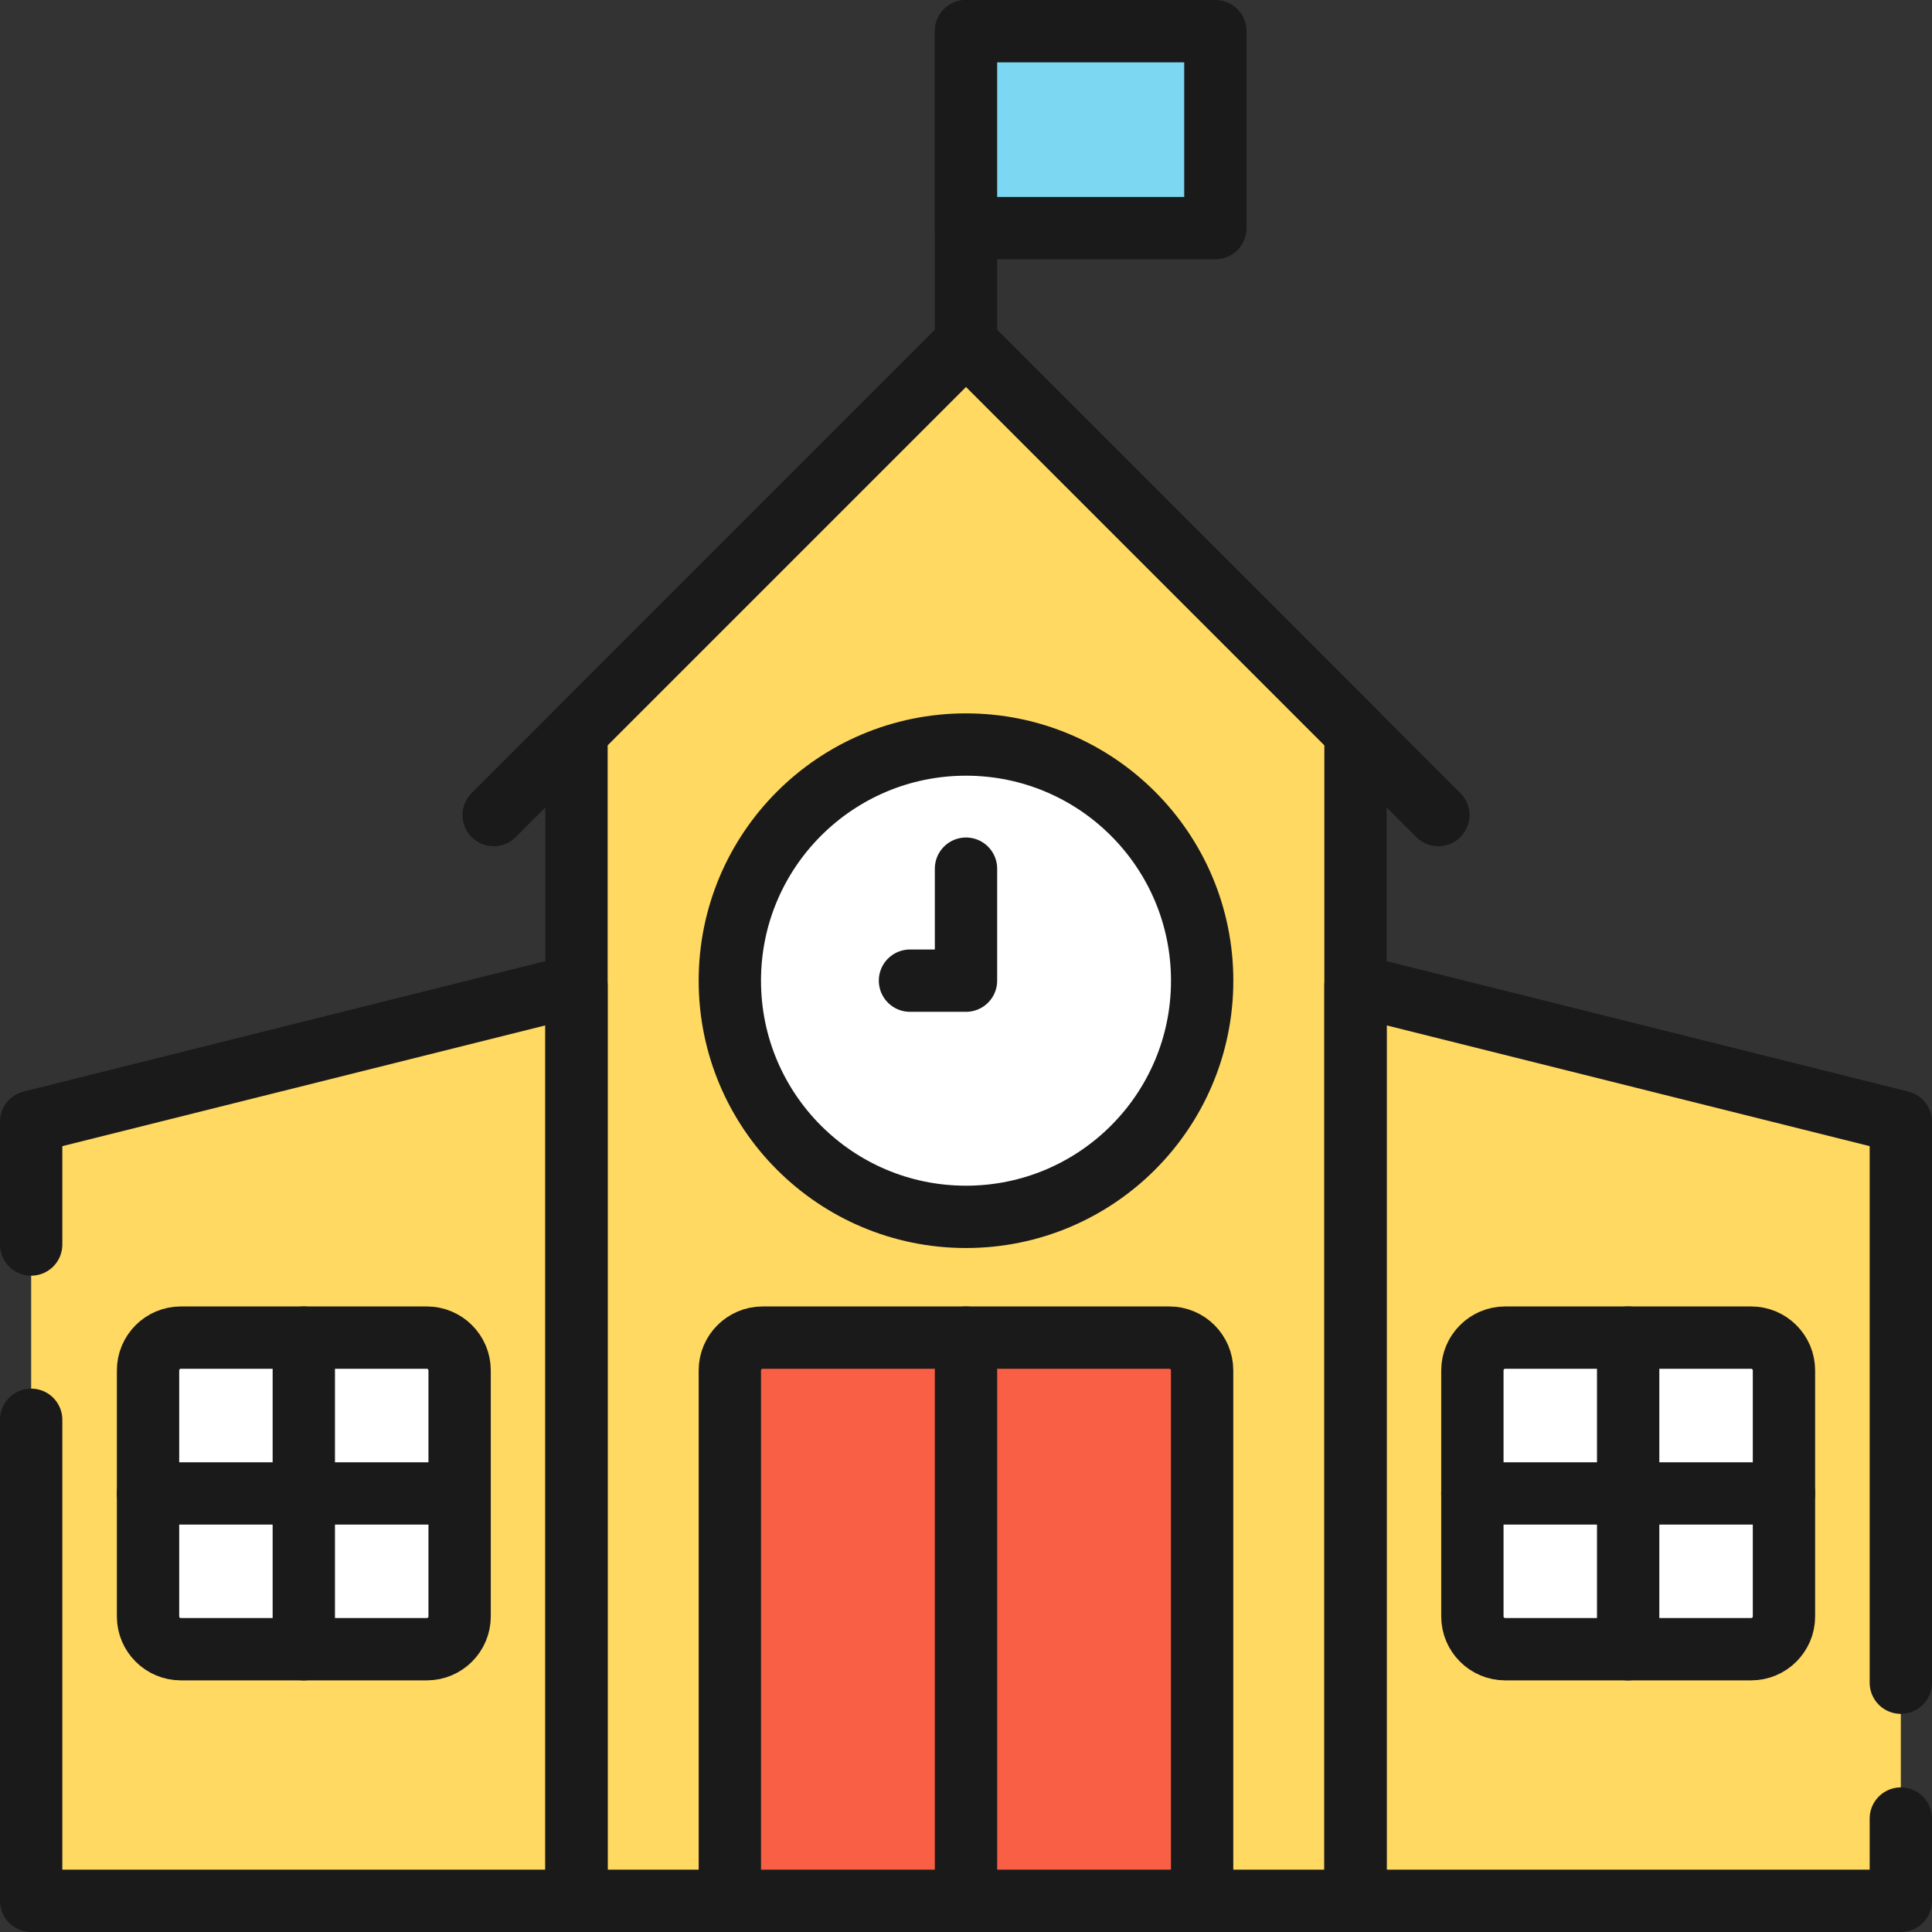
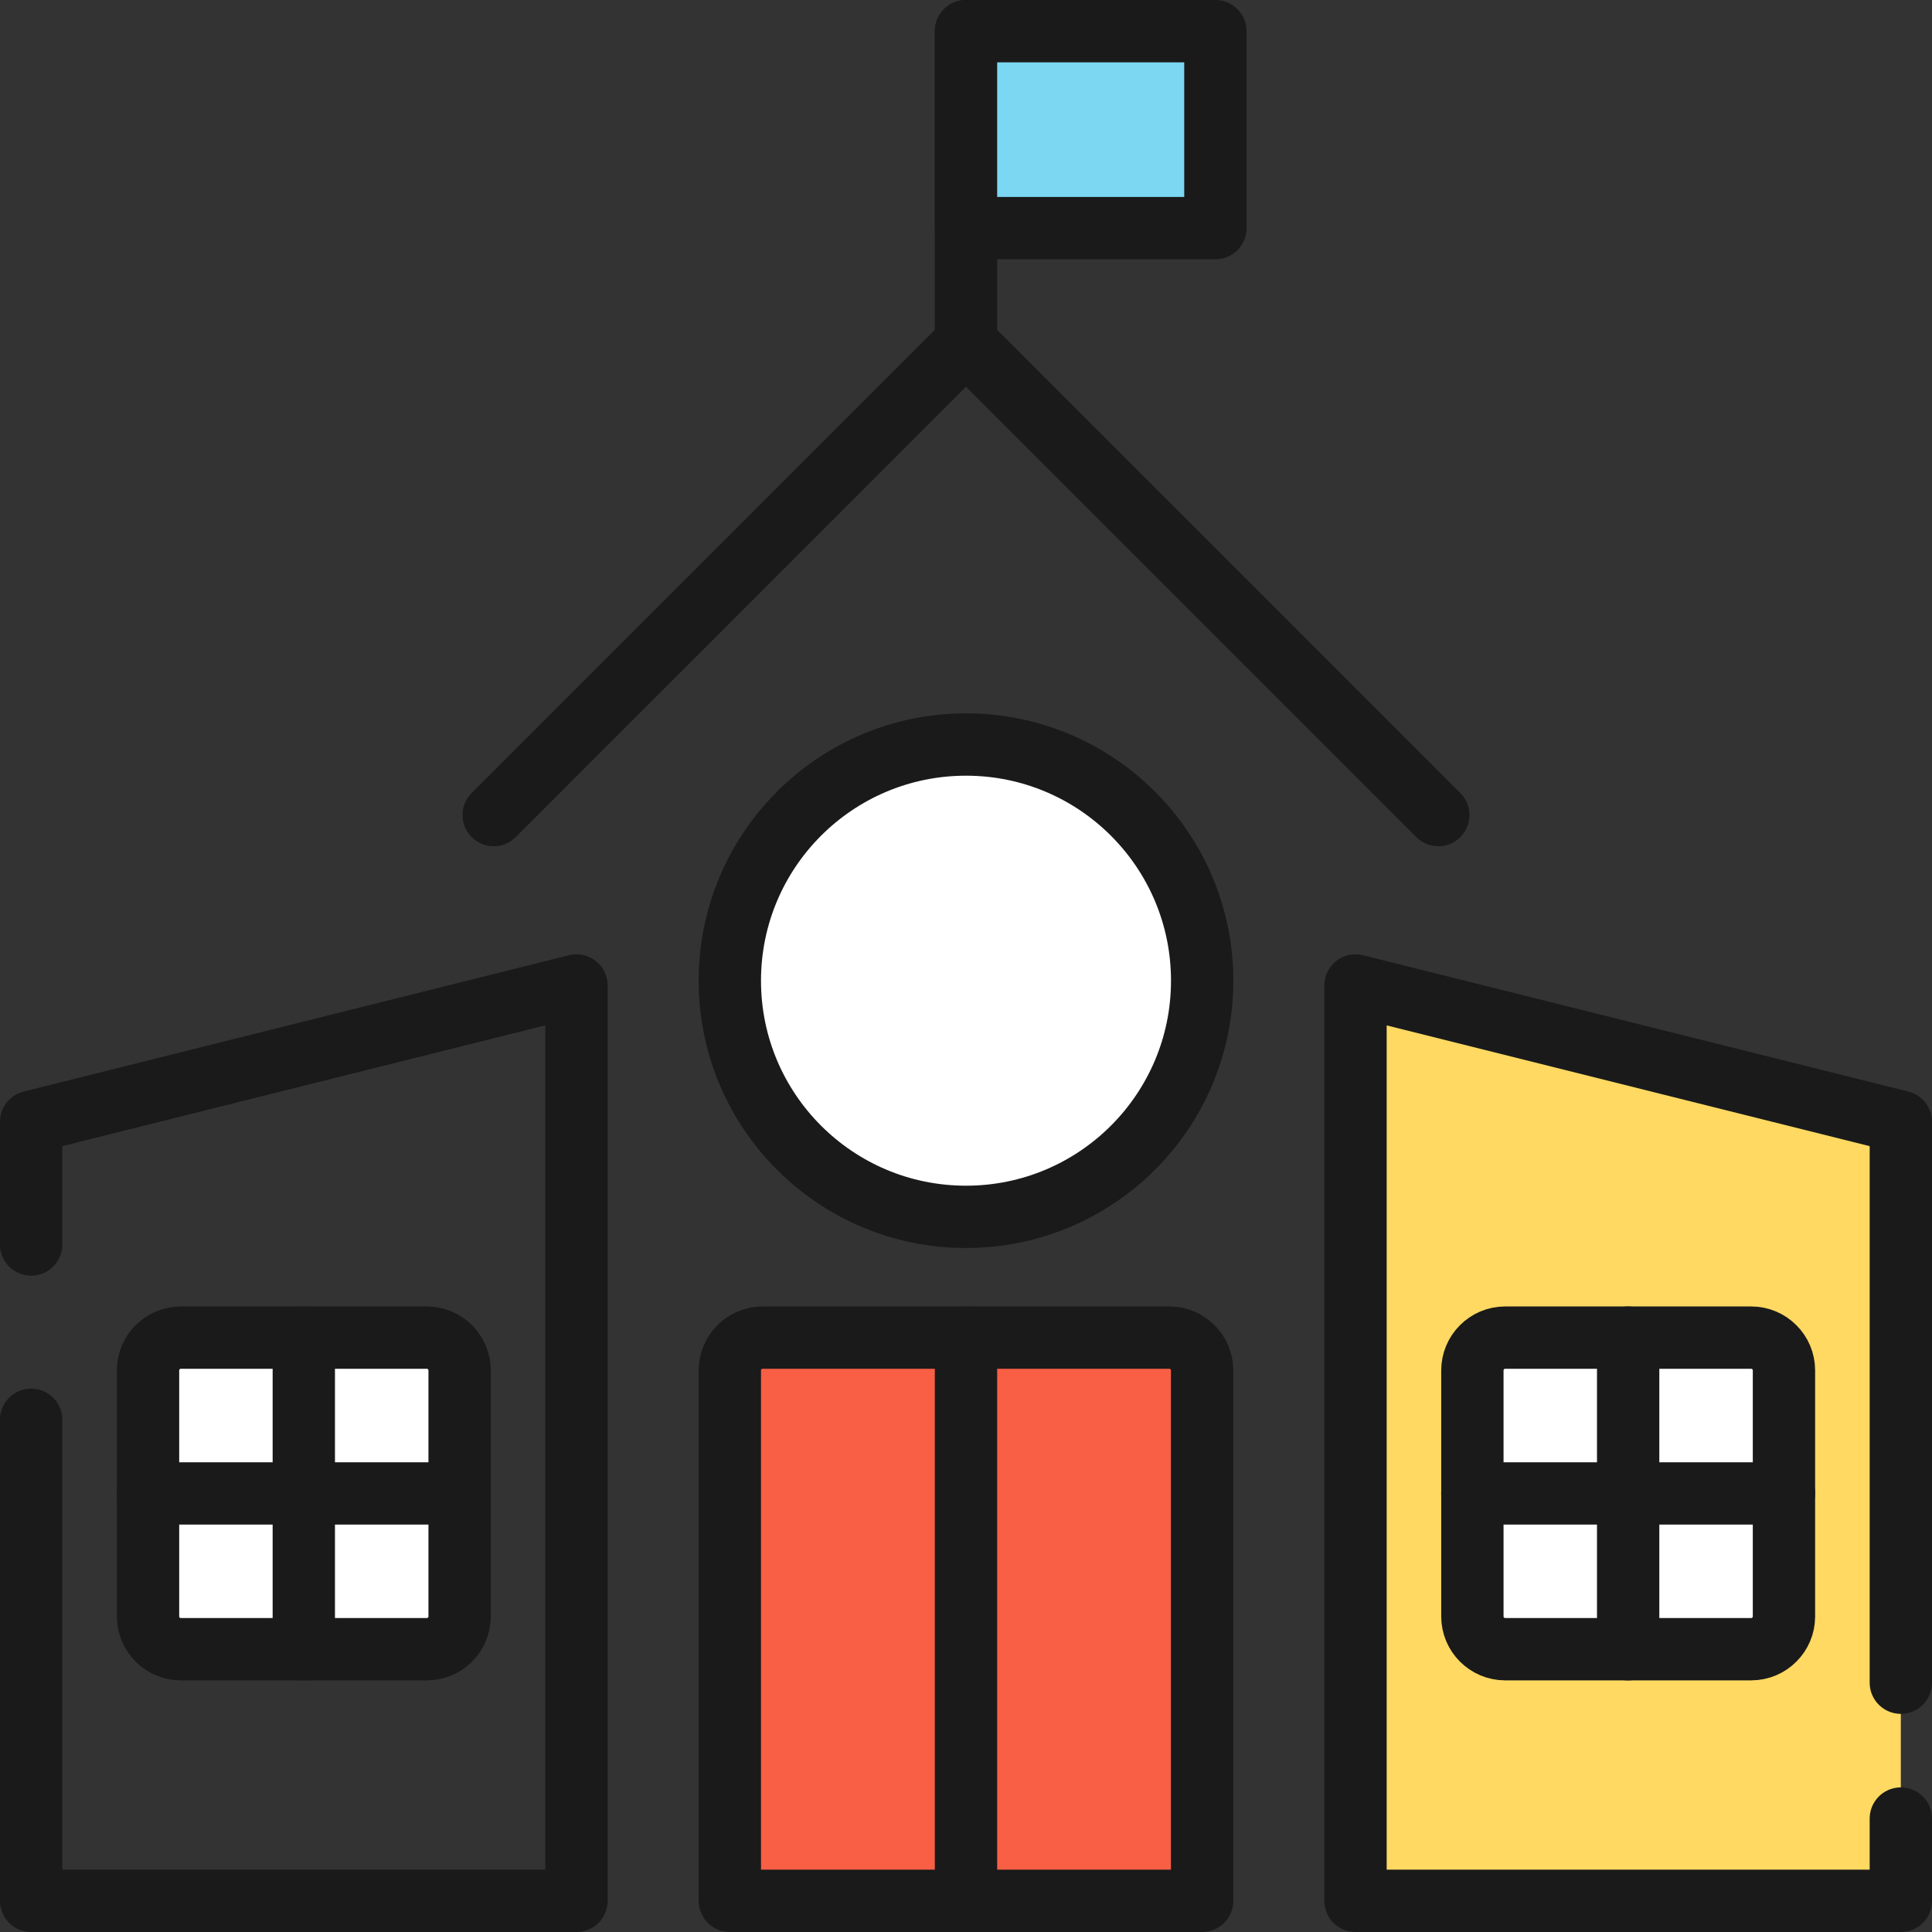
<svg xmlns="http://www.w3.org/2000/svg" data-name="Layer 2" height="447.0" preserveAspectRatio="xMidYMid meet" version="1.0" viewBox="0.0 0.0 447.0 447.0" width="447.0" zoomAndPan="magnify">
  <rect x="0.0" y="0.0" width="447.0" height="447.0" fill="#333333" stroke="none" />
  <g data-name="Layer 1">
    <g>
      <g id="change1_1">
-         <path d="M133.38 228L7.21 259.55 7.21 439.79 133.38 439.79 133.38 228 133.38 228z" fill="#ffd962" fill-rule="evenodd" />
-       </g>
+         </g>
      <g id="change1_2">
        <path d="M313.62 228L439.79 259.55 439.79 439.79 313.62 439.79 313.62 228 313.62 228z" fill="#ffd962" fill-rule="evenodd" />
      </g>
      <g id="change1_3">
-         <path d="M313.62 169.43L313.62 439.79 133.38 439.79 133.38 169.43 223.5 79.31 313.62 169.43 313.62 169.43z" fill="#ffd962" fill-rule="evenodd" stroke="#1a1a1a" stroke-linecap="round" stroke-linejoin="round" stroke-width="14.42" />
-       </g>
+         </g>
      <path d="M114.22,188.58l109.28-109.28M332.78,188.58l-109.28-109.28" fill="none" stroke="#1a1a1a" stroke-linecap="round" stroke-linejoin="round" stroke-width="14.42" />
      <g id="change2_1">
        <path d="M223.5,172.26c30.17,0,54.64,24.46,54.64,54.64s-24.46,54.64-54.64,54.64-54.64-24.46-54.64-54.64,24.46-54.64,54.64-54.64h0Z" fill="#fff" fill-rule="evenodd" stroke="#1a1a1a" stroke-linecap="round" stroke-linejoin="round" stroke-width="14.42" />
      </g>
-       <path d="M223.5,226.89v-25.91M223.5,226.89h-12.96" fill="none" stroke="#1a1a1a" stroke-linecap="round" stroke-linejoin="round" stroke-width="14.42" />
      <g id="change2_2">
        <path d="M41.82,309.48h56.95c4.16,0,7.57,3.41,7.57,7.57v56.95c0,4.17-3.41,7.57-7.57,7.57h-56.95c-4.17,0-7.57-3.41-7.57-7.57v-56.95c0-4.16,3.41-7.57,7.57-7.57h0Z" fill="#fff" fill-rule="evenodd" stroke="#1a1a1a" stroke-linecap="round" stroke-linejoin="round" stroke-width="14.42" />
      </g>
      <g id="change2_3">
        <path d="M348.23,309.48h56.95c4.16,0,7.57,3.41,7.57,7.57v56.95c0,4.17-3.41,7.57-7.57,7.57h-56.95c-4.16,0-7.57-3.41-7.57-7.57v-56.95c0-4.16,3.41-7.57,7.57-7.57h0Z" fill="#fff" fill-rule="evenodd" stroke="#1a1a1a" stroke-linecap="round" stroke-linejoin="round" stroke-width="14.42" />
      </g>
      <g id="change3_1">
        <path d="M176.43,309.48h94.13c4.17,0,7.57,3.41,7.57,7.57v122.74h-109.27v-122.74c0-4.16,3.41-7.57,7.57-7.57h0Z" fill="#f95f44" fill-rule="evenodd" stroke="#1a1a1a" stroke-linecap="round" stroke-linejoin="round" stroke-width="14.42" />
      </g>
      <path d="M70.29,309.48v72.1M106.34,345.53H34.24M376.7,309.48v72.1M412.75,345.53h-72.1M223.5,309.48v130.31M7.21,328.49v111.3h126.17v-211.78l-126.17,31.54v28.39M439.79,420.75v19.04h-126.17v-211.78s126.17,31.54,126.17,31.54v129.77M223.5,79.31V7.21" fill="none" stroke="#1a1a1a" stroke-linecap="round" stroke-linejoin="round" stroke-width="14.42" />
      <g id="change4_1">
        <path d="M223.5 7.21L281.2 7.21 281.2 52.78 223.5 52.78 223.5 7.21 223.5 7.21z" fill="#7bd7f2" fill-rule="evenodd" stroke="#1a1a1a" stroke-linecap="round" stroke-linejoin="round" stroke-width="14.42" />
      </g>
    </g>
  </g>
</svg>